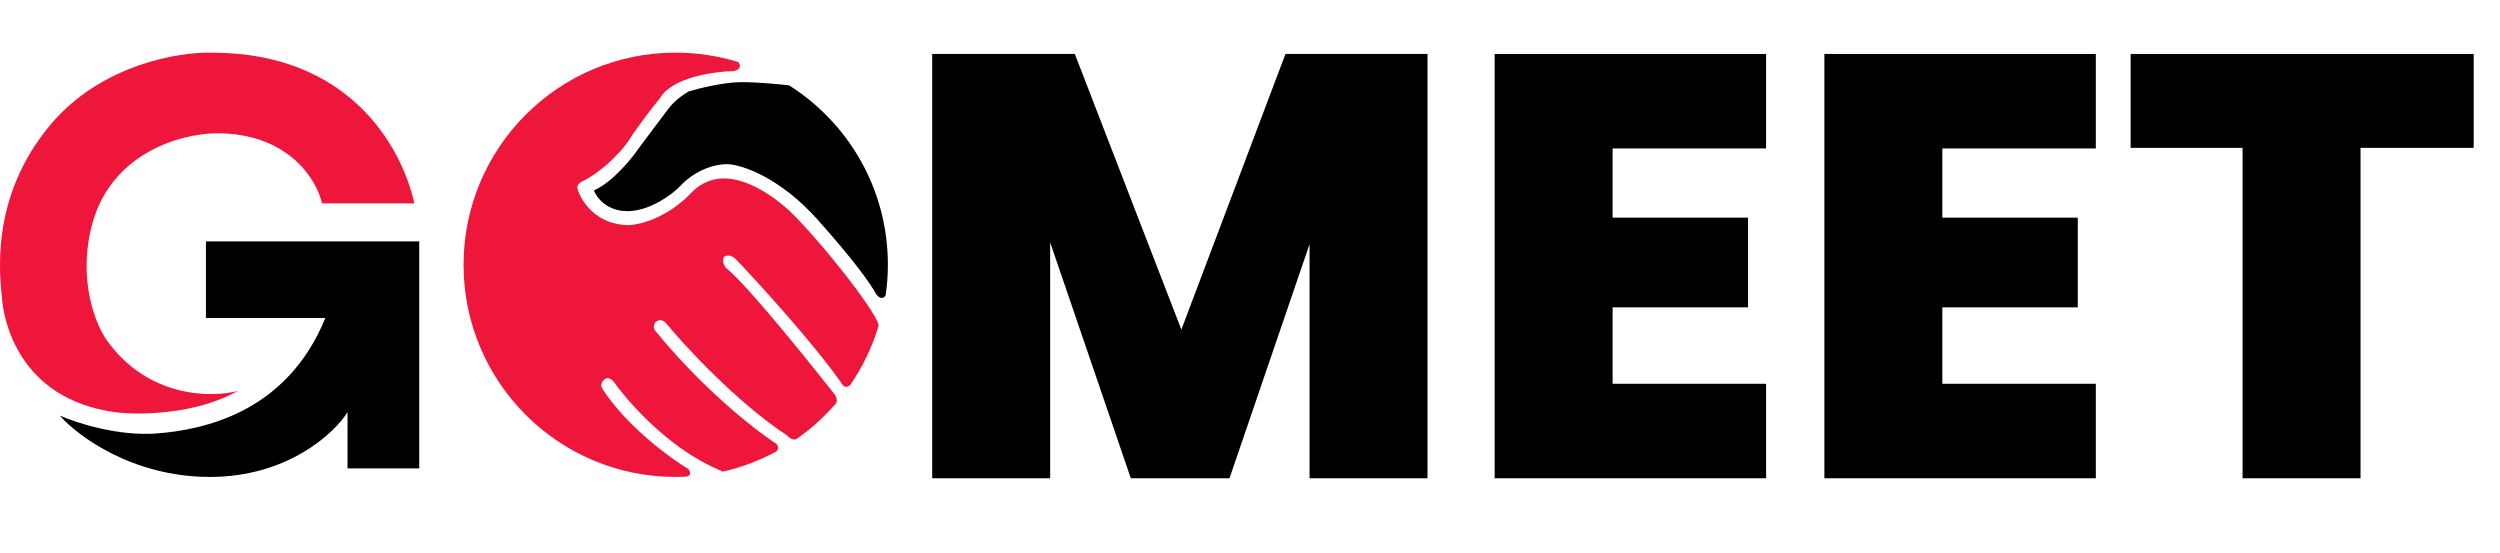
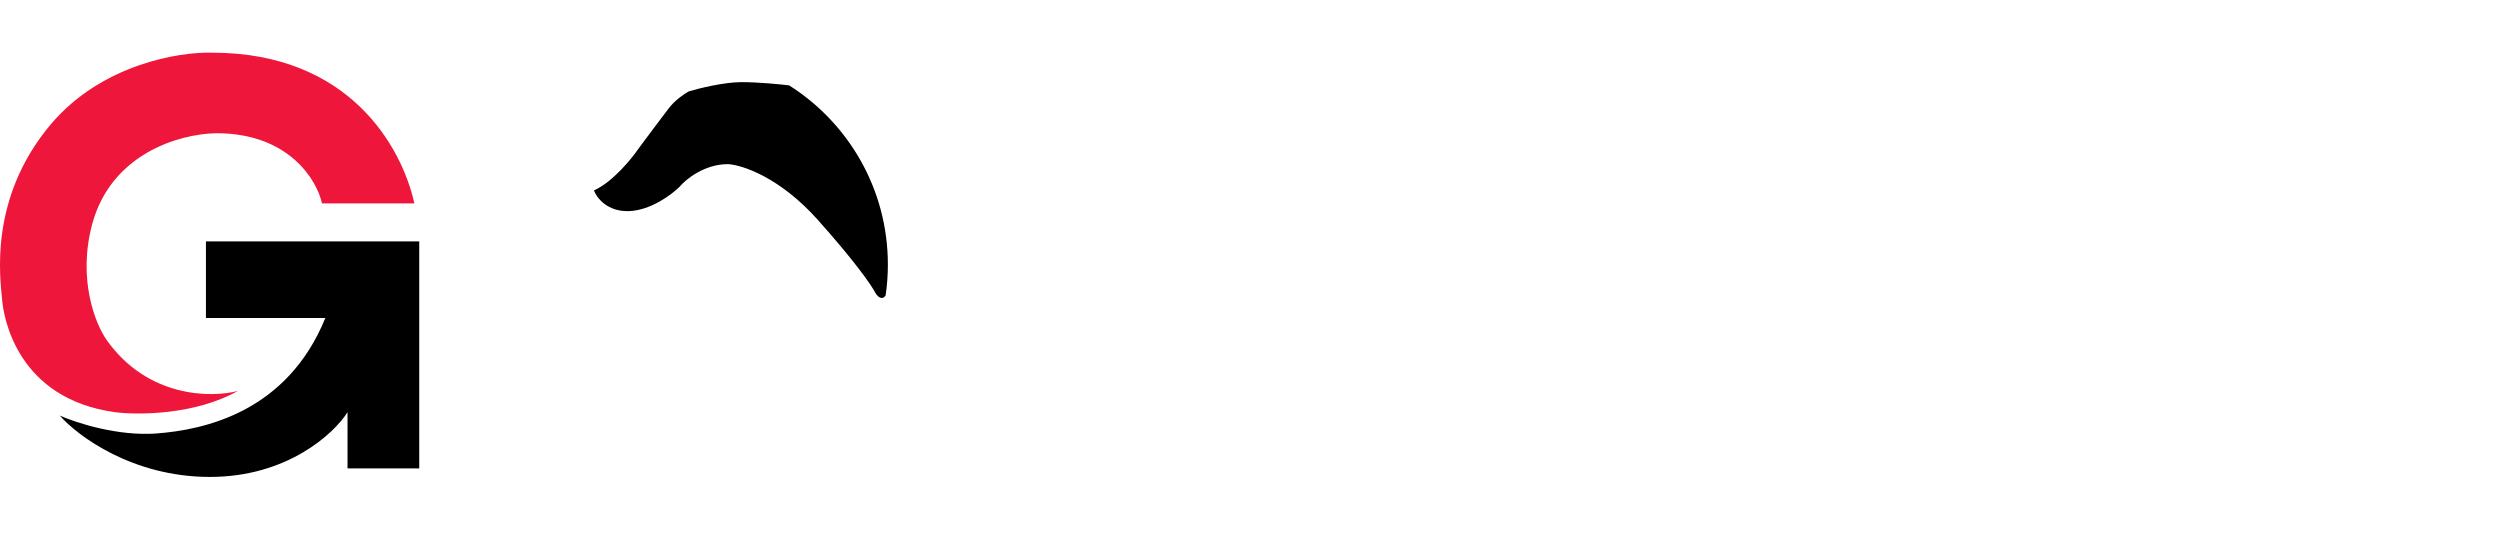
<svg xmlns="http://www.w3.org/2000/svg" width="190" height="42" viewBox="0 0 190 42" fill="none">
  <path d="M31.492 15.46H24.472C24.087 13.682 21.946 10.125 16.459 10.125C13.527 10.172 8.446 11.742 7.015 17.008C5.869 21.221 7.261 24.645 8.1 25.831C11.204 30.228 16.044 30.25 18.076 29.711C14.824 31.54 10.502 31.551 8.747 31.327C1.357 30.311 0.272 24.214 0.156 22.736C0.041 21.258 -0.929 15.114 3.874 9.432C7.717 4.887 13.65 3.92 16.136 4.005C26.504 4.005 30.523 11.095 31.492 15.46Z" fill="#EE163B" />
  <path d="M11.887 32.944C8.95 33.166 5.768 32.128 4.544 31.582C5.898 33.137 10.077 36.247 15.951 36.247C21.826 36.247 25.373 32.967 26.412 31.328V35.6H31.862V18.348H15.651V24.168H24.726C21.817 31.305 15.559 32.667 11.887 32.944Z" fill="black" />
-   <path fill-rule="evenodd" clip-rule="evenodd" d="M52.146 36.227C51.879 36.24 51.611 36.247 51.34 36.247C42.443 36.247 35.231 29.028 35.231 20.123C35.231 11.219 42.443 4 51.34 4C52.998 4 54.598 4.251 56.103 4.716C56.255 4.875 56.404 5.234 55.788 5.402C54.294 5.425 51.074 5.872 50.15 7.47C49.648 8.089 48.483 9.58 47.838 10.59C47.033 11.851 45.422 13.218 44.336 13.744C44.161 13.814 43.825 14.025 43.881 14.305C43.951 14.655 44.862 17.109 47.838 17.109C48.656 17.074 50.731 16.541 52.496 14.691C54.702 12.377 57.714 14.095 59.605 15.672C61.496 17.249 66.699 23.699 66.777 24.75C66.29 26.381 65.552 27.903 64.608 29.272C64.267 29.58 64.002 29.26 63.913 29.061C61.755 26.005 57.667 21.526 55.893 19.668C55.501 19.303 55.146 19.422 55.018 19.528C54.849 19.948 55.088 20.287 55.228 20.404C56.921 21.785 61.729 27.829 63.045 29.482C63.199 29.675 63.305 29.809 63.352 29.868C63.669 30.257 63.621 30.534 63.534 30.661C63.52 30.677 63.506 30.693 63.492 30.708C62.631 31.698 61.65 32.582 60.573 33.338L60.565 33.344C60.294 33.528 59.953 33.254 59.815 33.092C56.005 30.584 52.064 26.322 50.57 24.505C50.234 24.196 49.916 24.376 49.8 24.505C49.603 24.785 49.718 25.042 49.8 25.136C53.358 29.51 57.306 32.613 58.835 33.618C59.283 33.87 59.138 34.182 59.01 34.306C57.748 34.991 56.384 35.512 54.947 35.841C50.29 33.963 46.998 29.517 46.788 29.202C46.578 28.886 46.227 28.536 45.877 28.886C45.597 29.167 45.714 29.47 45.807 29.587C47.656 32.419 50.92 34.81 52.321 35.651C52.629 36.044 52.333 36.199 52.146 36.227Z" fill="#EE163B" />
  <path fill-rule="evenodd" clip-rule="evenodd" d="M67.308 22.451C67.42 21.686 67.478 20.902 67.478 20.106C67.478 14.374 64.483 9.342 59.972 6.488C59.311 6.407 57.66 6.243 56.343 6.243C55.027 6.243 53.134 6.71 52.352 6.943C52.048 7.107 51.322 7.587 50.846 8.204C50.37 8.82 49.107 10.514 48.535 11.284C47.986 12.089 46.539 13.854 45.139 14.47C45.337 15.018 46.147 16.101 47.8 16.045C49.452 15.989 51.056 14.785 51.651 14.19C52.13 13.618 53.535 12.474 55.328 12.474C56.39 12.533 59.235 13.454 62.121 16.675C65.006 19.896 66.241 21.704 66.497 22.206C66.641 22.474 67.004 22.899 67.308 22.451Z" fill="black" />
-   <path d="M108.491 4.101V36.348H99.526V18.555L93.442 36.348H85.941L79.812 18.418V36.348H70.847V4.101H81.687L89.783 25.05L97.696 4.101H108.491Z" fill="black" />
-   <path d="M122.559 11.282V16.542H132.851V23.358H122.559V29.167H134.223V36.348H113.594V4.101H134.223V11.282H122.559Z" fill="black" />
-   <path d="M147.618 11.282V16.542H157.91V23.358H147.618V29.167H159.282V36.348H138.653V4.101H159.282V11.282H147.618Z" fill="black" />
-   <path d="M188 4.101V11.236H179.401V36.348H170.436V11.236H161.928V4.101H188Z" fill="black" />
</svg>